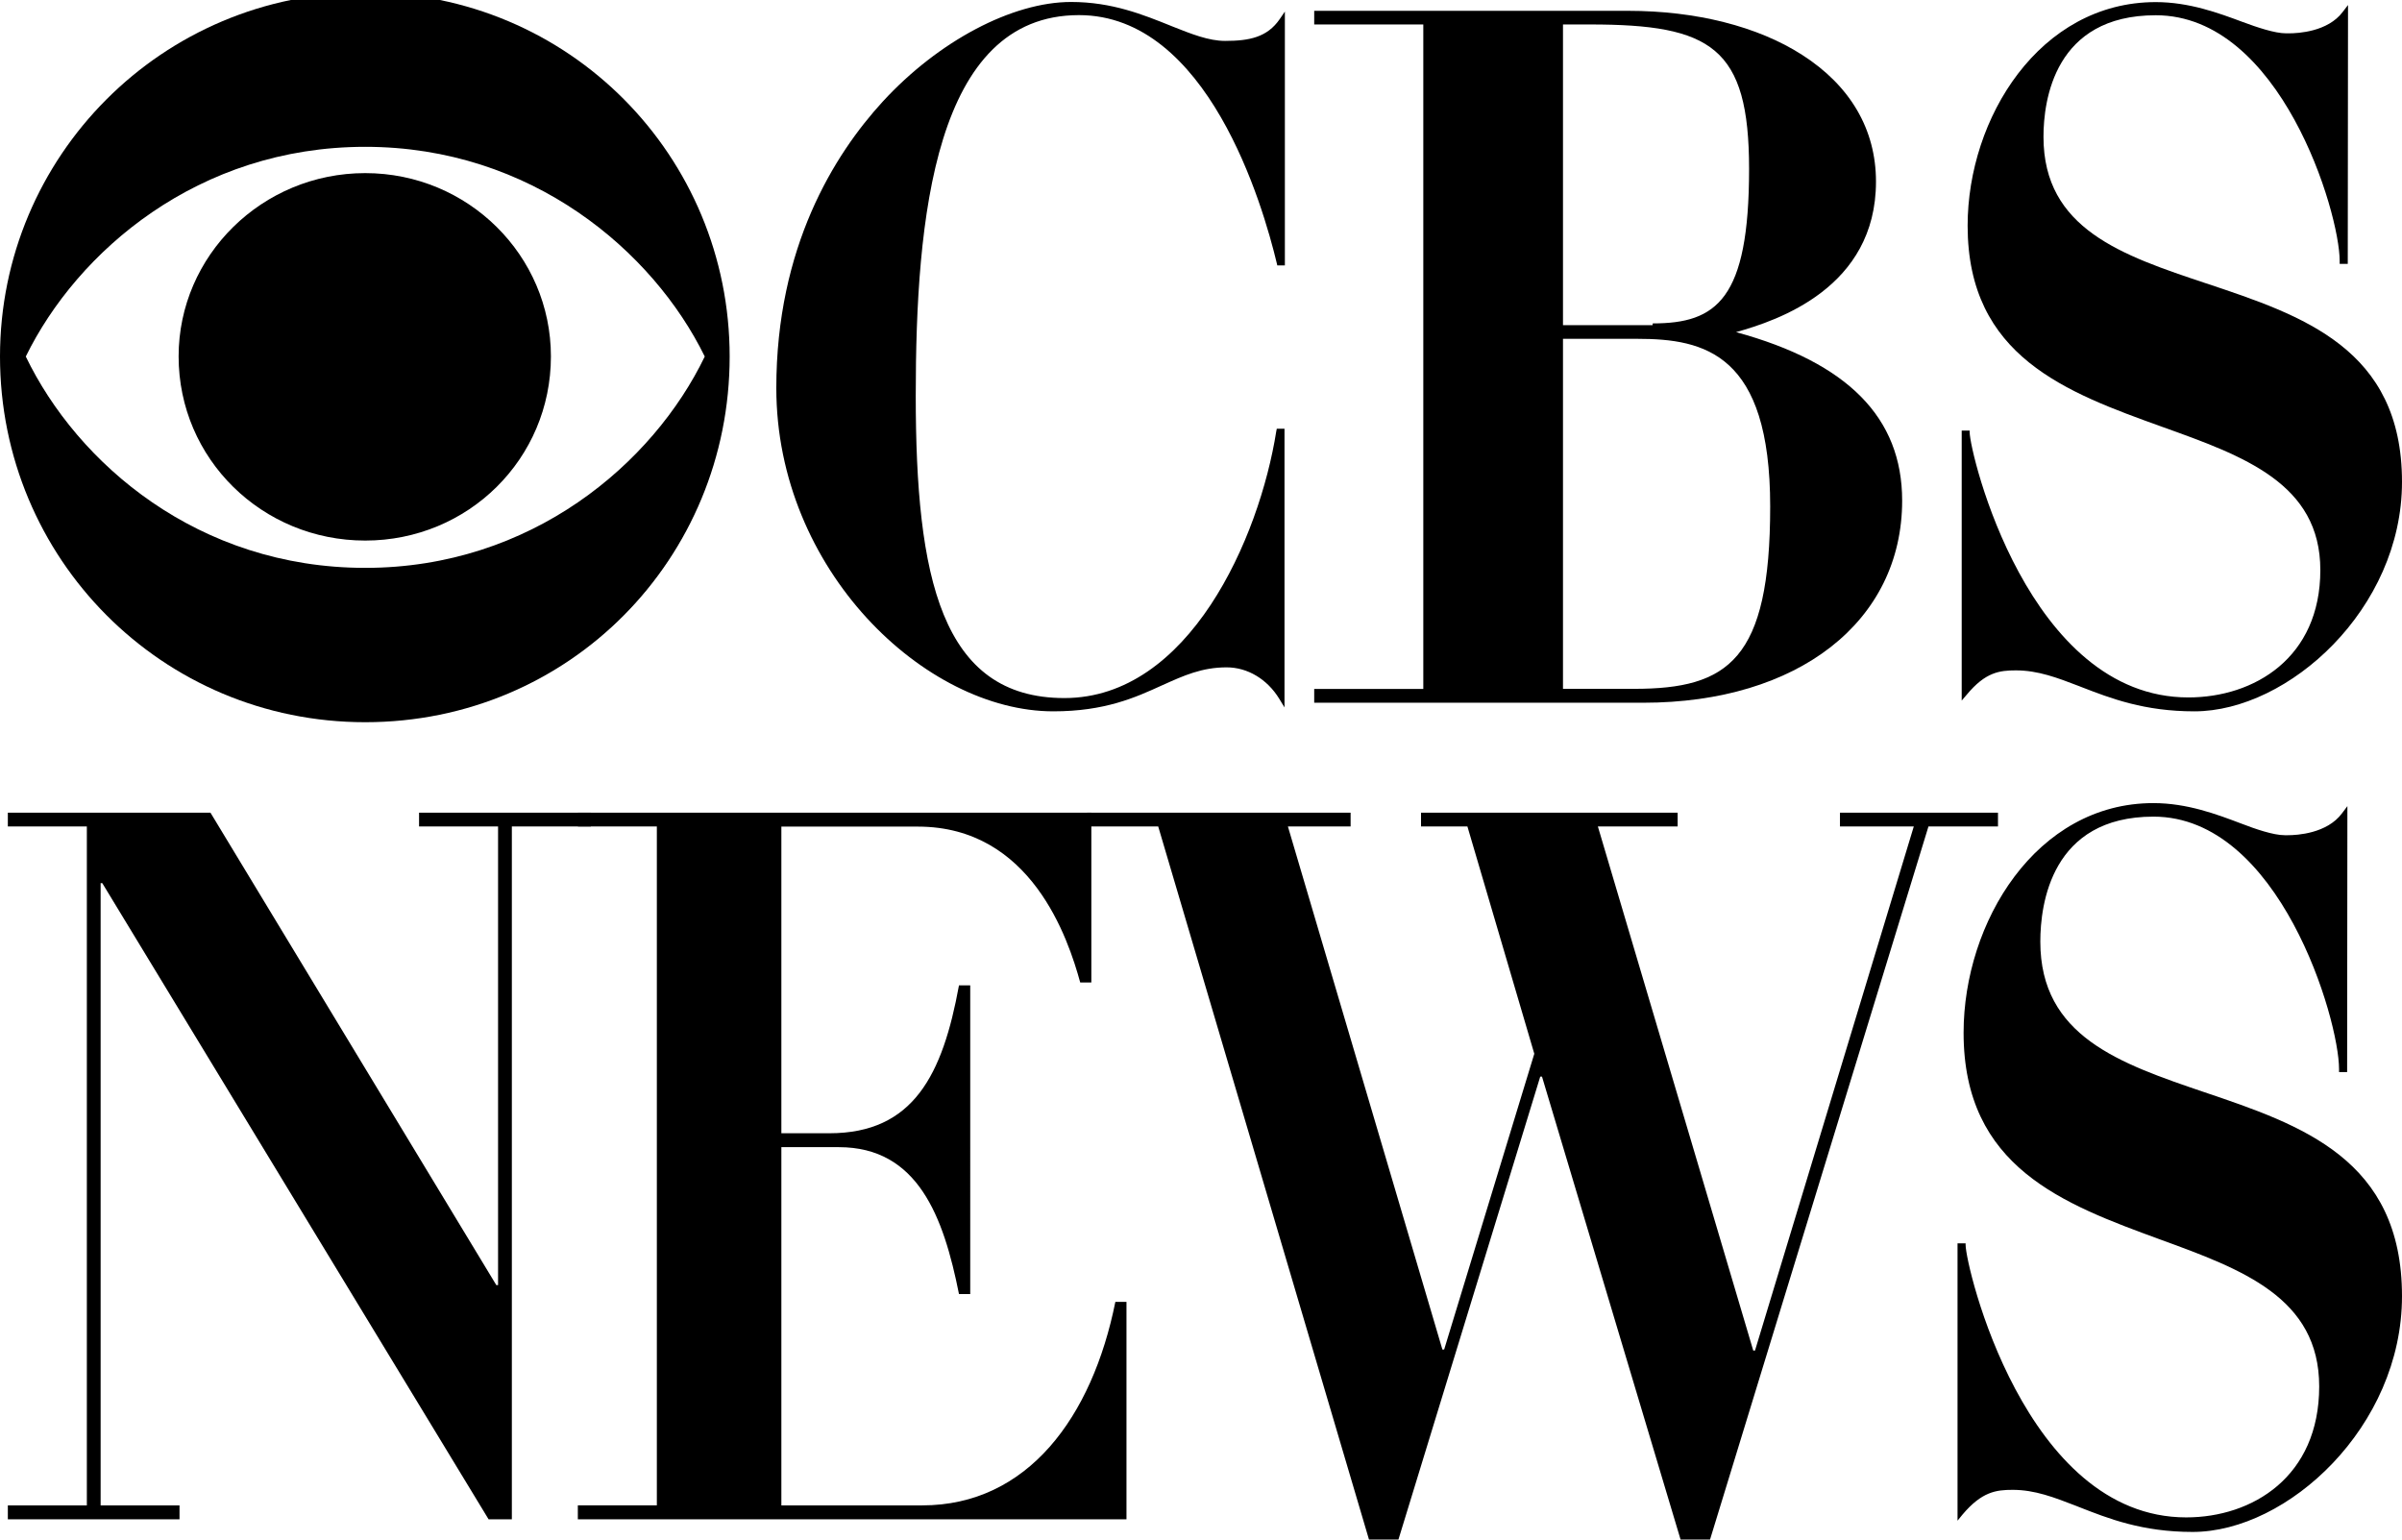
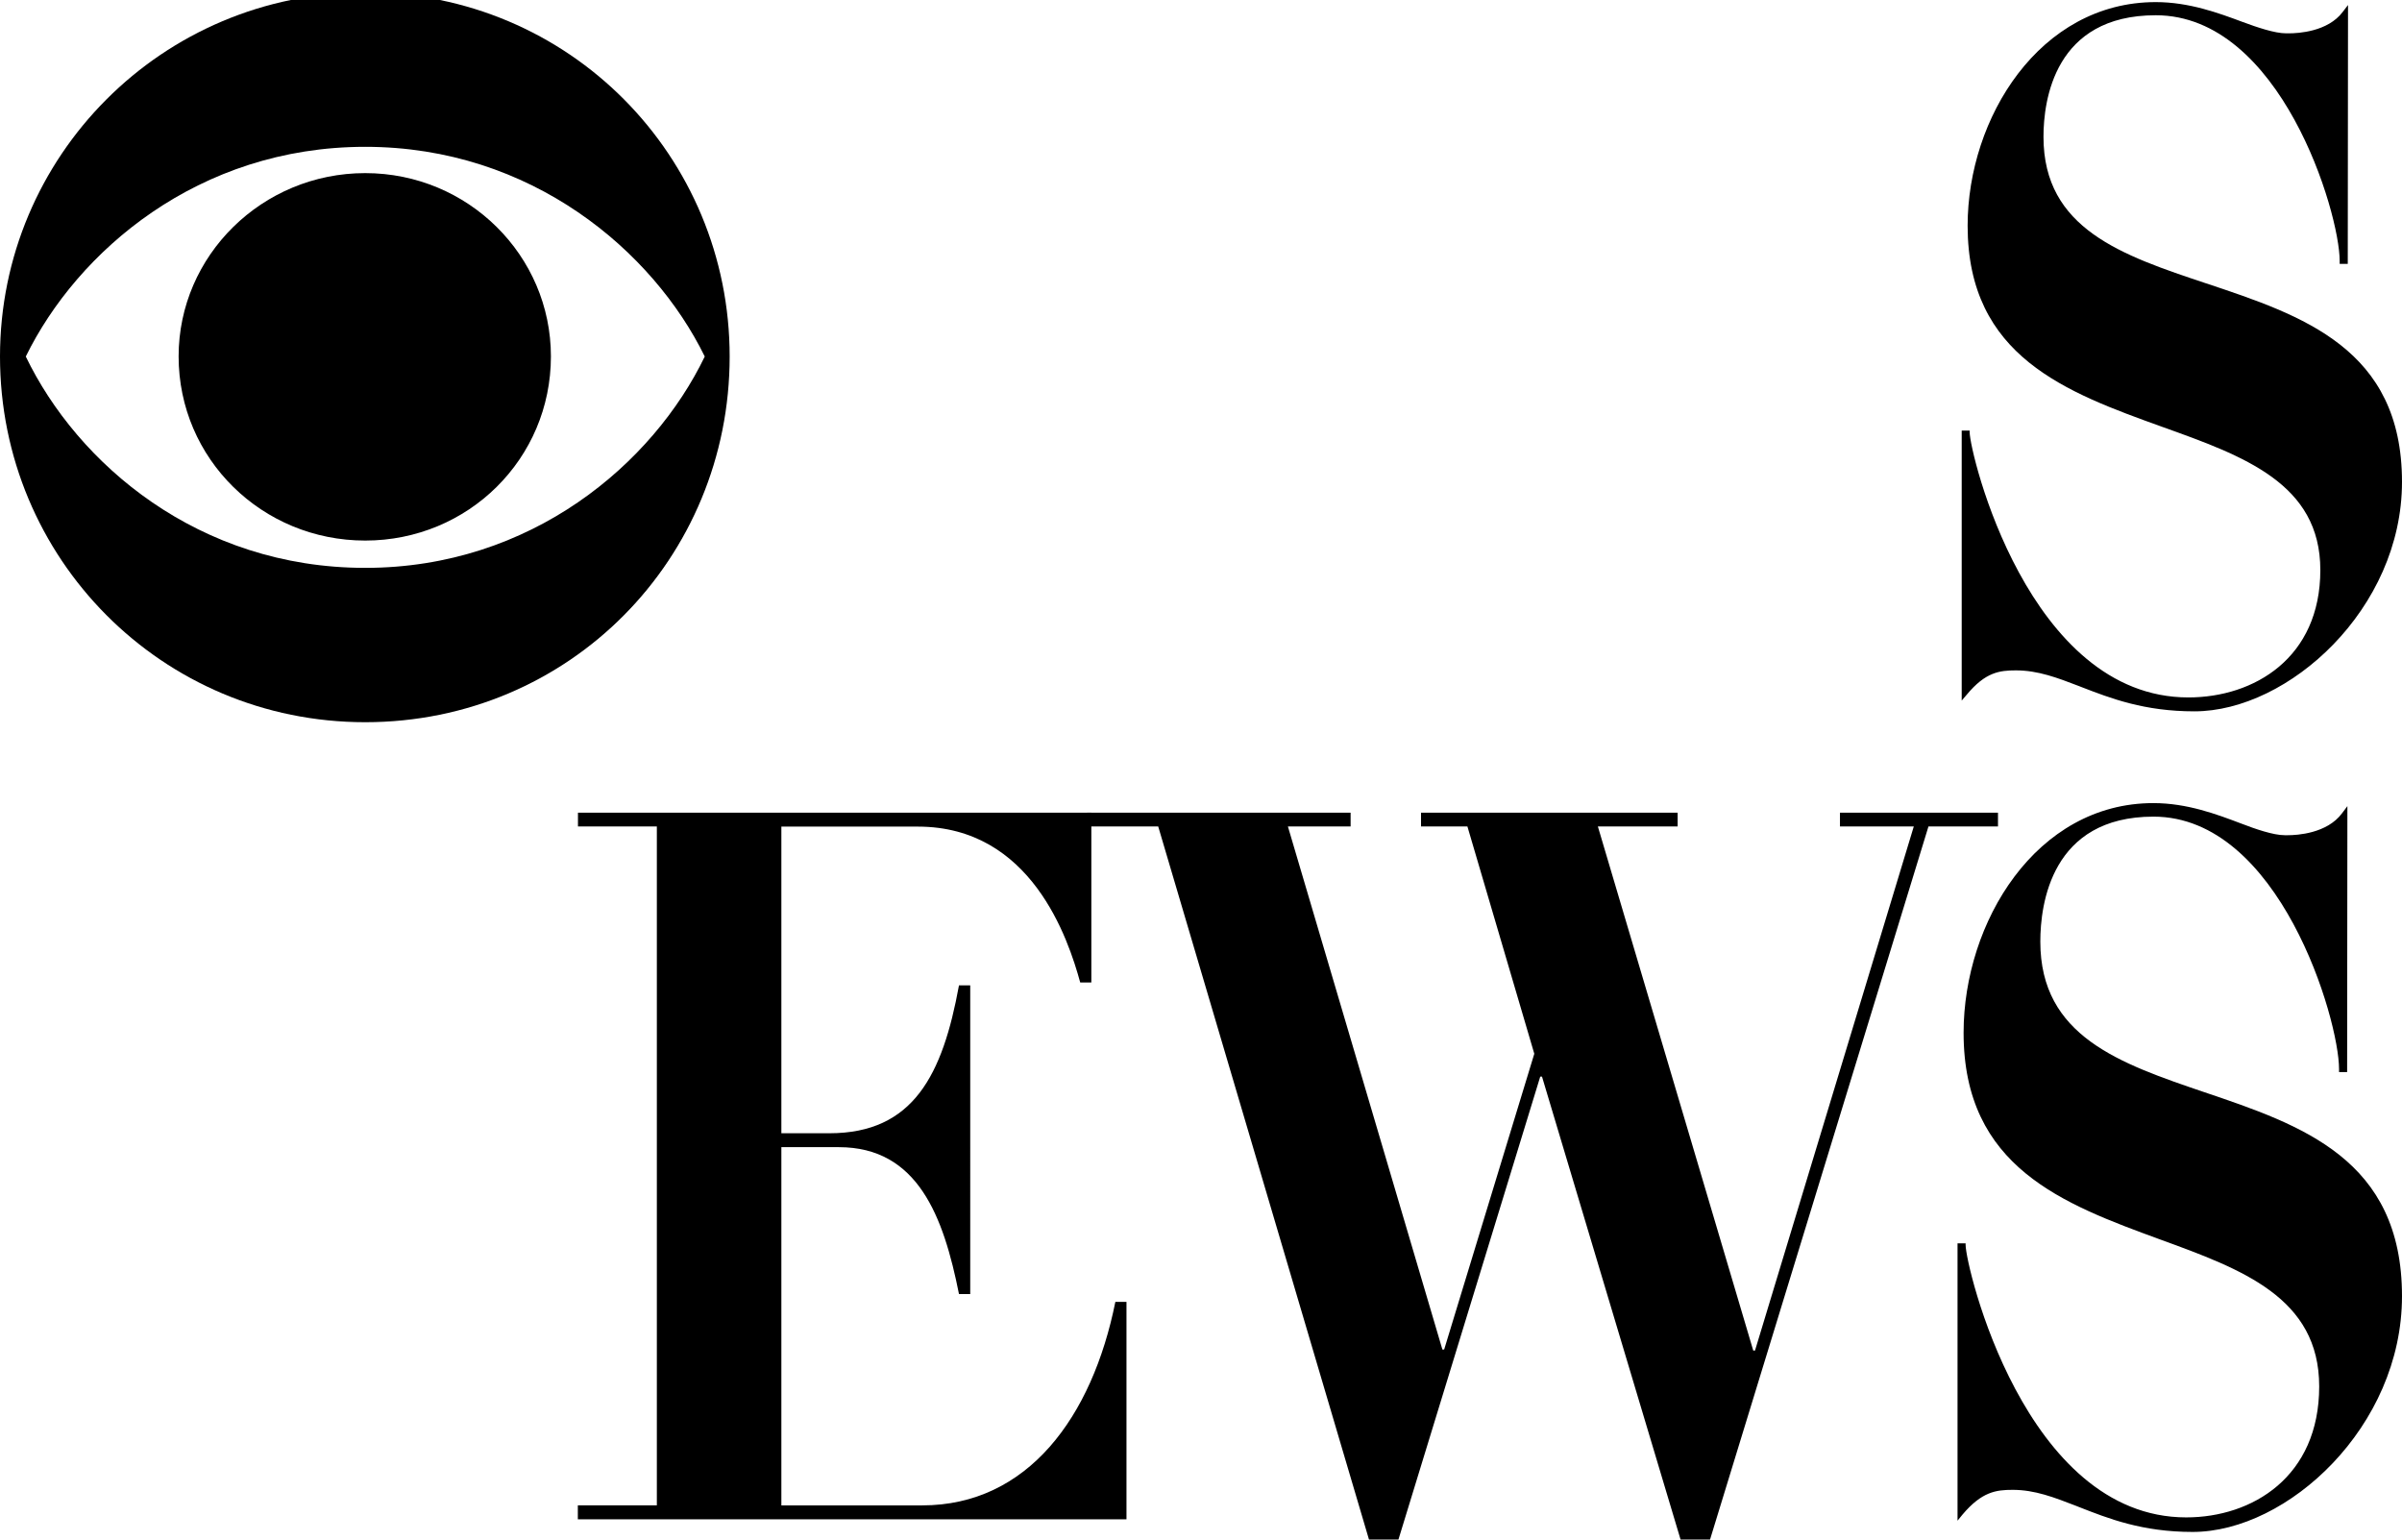
<svg xmlns="http://www.w3.org/2000/svg" preserveAspectRatio="xMidYMid slice" version="1.1" id="Layer_1" x="0px" y="0px" width="78px" height="50px" viewBox="-305 -223.641 1000 647.281" xml:space="preserve">
  <g>
-     <polygon points="-301.736,117.869 -217.373,117.869 -98.38,314.543 -97.643,314.543 -97.643,123.605 -130.536,123.605    -130.536,117.869 -59.014,117.869 -59.014,123.605 -91.906,123.605 -91.906,412.067 -101.59,412.067 -262.424,147.186    -263.107,147.186 -263.107,406.274 -230.266,406.274 -230.266,412.067 -301.736,412.067 -301.736,406.274 -268.844,406.274    -268.844,123.605 -301.736,123.605  " />
    <path d="M-64.382,117.869h213.728v70.679h-4.631c-5-18.209-20.368-64.892-67.577-64.892H20.299v127.677h19.999   c34.997,0,47.155-24.361,53.944-61.571h4.685V318.28h-4.685c-6.419-32.209-17.104-61.155-49.997-61.155H20.299v149.149h58.63   c43.943,0,70.784-36.784,80.416-84.73h4.631v90.523H-64.434v-5.793h32.893V123.605h-32.841V117.869z" />
    <polygon points="147.555,117.869 257.286,117.869 257.286,123.605 231.183,123.605 295.498,341.382 296.229,341.382    333.758,218.233 305.916,123.605 286.602,123.605 286.602,117.869 393.438,117.869 393.438,123.605 360.227,123.605    424.912,341.804 425.646,341.804 491.747,123.605 461.012,123.605 461.012,117.869 526.798,117.869 526.798,123.605    497.854,123.605 405.963,423.641 395.596,423.641 336.965,227.758 336.23,227.758 276.235,423.641 265.864,423.641    177.187,123.605 147.555,123.605  " />
    <path d="M-1.228-72.068c0,83.996-66.574,152.254-151.727,152.254C-237.688,80.186-305,11.874-305-72.068   c0-83.26,67.364-151.573,152.046-151.573C-67.802-223.641-1.228-155.328-1.228-72.068 M-294.264-72.068   c21.474,44.576,71.787,87.994,141.31,87.994c69.206,0,119.888-43.47,141.36-87.994c-21.473-43.84-72.154-87.313-141.36-87.313   C-222.477-159.381-272.79-115.908-294.264-72.068 M-75.643-72.122c0,42.681-34.474,76.679-77.312,76.679   c-42.895,0-77.682-33.998-77.682-76.679c0-41.998,34.787-76.312,77.682-76.312C-110.116-148.434-75.643-114.12-75.643-72.122" />
    <path d="M-152.903,79.608c-83.522,0-151.465-68.05-151.465-151.676c0-83.26,67.942-150.995,151.465-150.995   c83.313,0,151.151,67.734,151.151,150.995C-1.806,12.979-68.17,79.608-152.903,79.608z M-152.903-159.959   c-73.048,0-122.046,47.207-141.833,87.627c19.631,41.263,68.574,88.836,141.833,88.836c73.313,0,122.258-47.574,141.888-88.31   C-30.803-112.752-79.854-159.959-152.903-159.959z M-152.954,3.979c-42.524,0-77.104-34.155-77.104-76.101   c0-41.788,34.579-75.733,77.104-75.733c42.313,0,76.784,33.998,76.784,75.733C-76.224-30.175-110.641,3.979-152.954,3.979z" />
-     <path d="M140.925-219.693c-24.472,0-55.261,16.264-78.417,41.471c-20.211,22.052-44.313,60.629-44.313,119.258   c0,75.839,61.995,134.625,115.308,134.625c21.474,0,34.158-5.739,45.315-10.842l0.263-0.105c8.736-3.947,16.315-7.367,26.578-7.367   c8.687,0,16.894,4.893,21.895,13.052l2.21,3.631V-42.017h-3.212l-0.211,1.051C219.29,3.664,189.974,70.133,138.137,70.133   c-51.367,0-61.894-50.365-61.894-125.939c0-73.735,7.738-158.414,67.945-158.414c53.628,0,76.571,79.1,82.363,103.31l0.21,0.894   h3.156v-105.677l-2.158,3.156c-5.207,7.527-12.577,9.054-22.731,9.054c-6.791,0-13.949-2.842-22.157-6.106l-0.37-0.157   C170.976-214.376,157.976-219.693,140.925-219.693z" />
-     <path d="M417.753-82.226c17.315-4.841,58.257-18.474,58.257-62.682c0-21.681-10.68-39.944-30.786-52.786   c-18.42-11.841-44.154-18.314-72.417-18.314H242.13v5.684h45.419V66.345H242.13v5.736h136.989   c64.471,0,107.786-33.839,107.786-84.152C486.905-46.596,464.276-69.544,417.753-82.226 M383.014-85.123h-37.313v-125.204h11.267   c50.47,0,66.208,9.42,66.208,60.156c0,54.366-13.527,64.313-40.109,64.313 M345.701-79.438h31.002   c27.944,0,55.261,6.157,55.261,69.788c0,63.943-17.474,75.944-56.685,75.944h-29.578V-79.438z" />
    <path d="M534.271,58.607c9.21,0,17.156,3.053,26.365,6.579l0.792,0.315c12.365,4.791,26.263,10.159,47.155,10.159   c39.158,0,86.416-42.63,86.416-95.521c0-55.526-41.471-69.313-81.574-82.68c-34.842-11.631-67.683-22.578-67.683-60.999   c0-15.21,4.584-50.627,46.738-50.627c51.94,0,76.574,82.047,76.574,102.31v1.211h3.367l0.106-107.785l-2.215,2.894   c-6.208,8.262-18.625,8.894-22.311,8.894c-0.369,0-0.684,0-0.95,0h-0.365c-4.683,0-12.104-2.526-18.055-4.736   c-9.89-3.685-22.203-8.262-36.152-8.262c-48.368,0-78.316,48.312-78.316,93.1c0,54.574,41.209,69.417,81.103,83.785   c33.788,12.104,65.735,23.526,65.735,59.575c0,36.629-27.58,53.051-54.942,53.051c-66.681,0-91.053-101.889-91.053-110.47v-0.629   h-3.31V71.187l2.103-2.472C521.588,59.345,527.431,58.607,534.271,58.607z" />
    <path d="M532.904,399.804c9.313,0,17.314,3.155,26.577,6.732l0.791,0.319c12.474,4.893,26.474,10.474,47.577,10.474   c39.471,0,87.15-43.789,87.15-98.155c0-57.048-41.84-71.259-82.311-84.945c-35.103-11.944-68.262-23.205-68.262-62.677   c0-15.629,4.584-52.048,47.108-52.048c52.413,0,77.258,84.309,77.258,105.093v1.265h3.367l0.106-110.727l-2.209,2.945   c-6.266,8.475-18.791,9.153-22.532,9.153c-0.417,0-0.729,0-0.946,0h-0.422c-4.732,0-12.205-2.575-18.203-4.893   c-10.002-3.788-22.367-8.471-36.476-8.471c-48.79,0-78.994,49.627-78.994,95.627c0,56.052,41.573,71.311,81.784,86.047   c34.107,12.422,66.259,24.206,66.259,61.206c0,37.632-27.84,54.525-55.362,54.525c-67.261,0-91.844-104.682-91.844-113.471v-0.628   h-3.361v115.466l2.103-2.58C520.066,400.59,526.007,399.804,532.904,399.804z" />
  </g>
</svg>